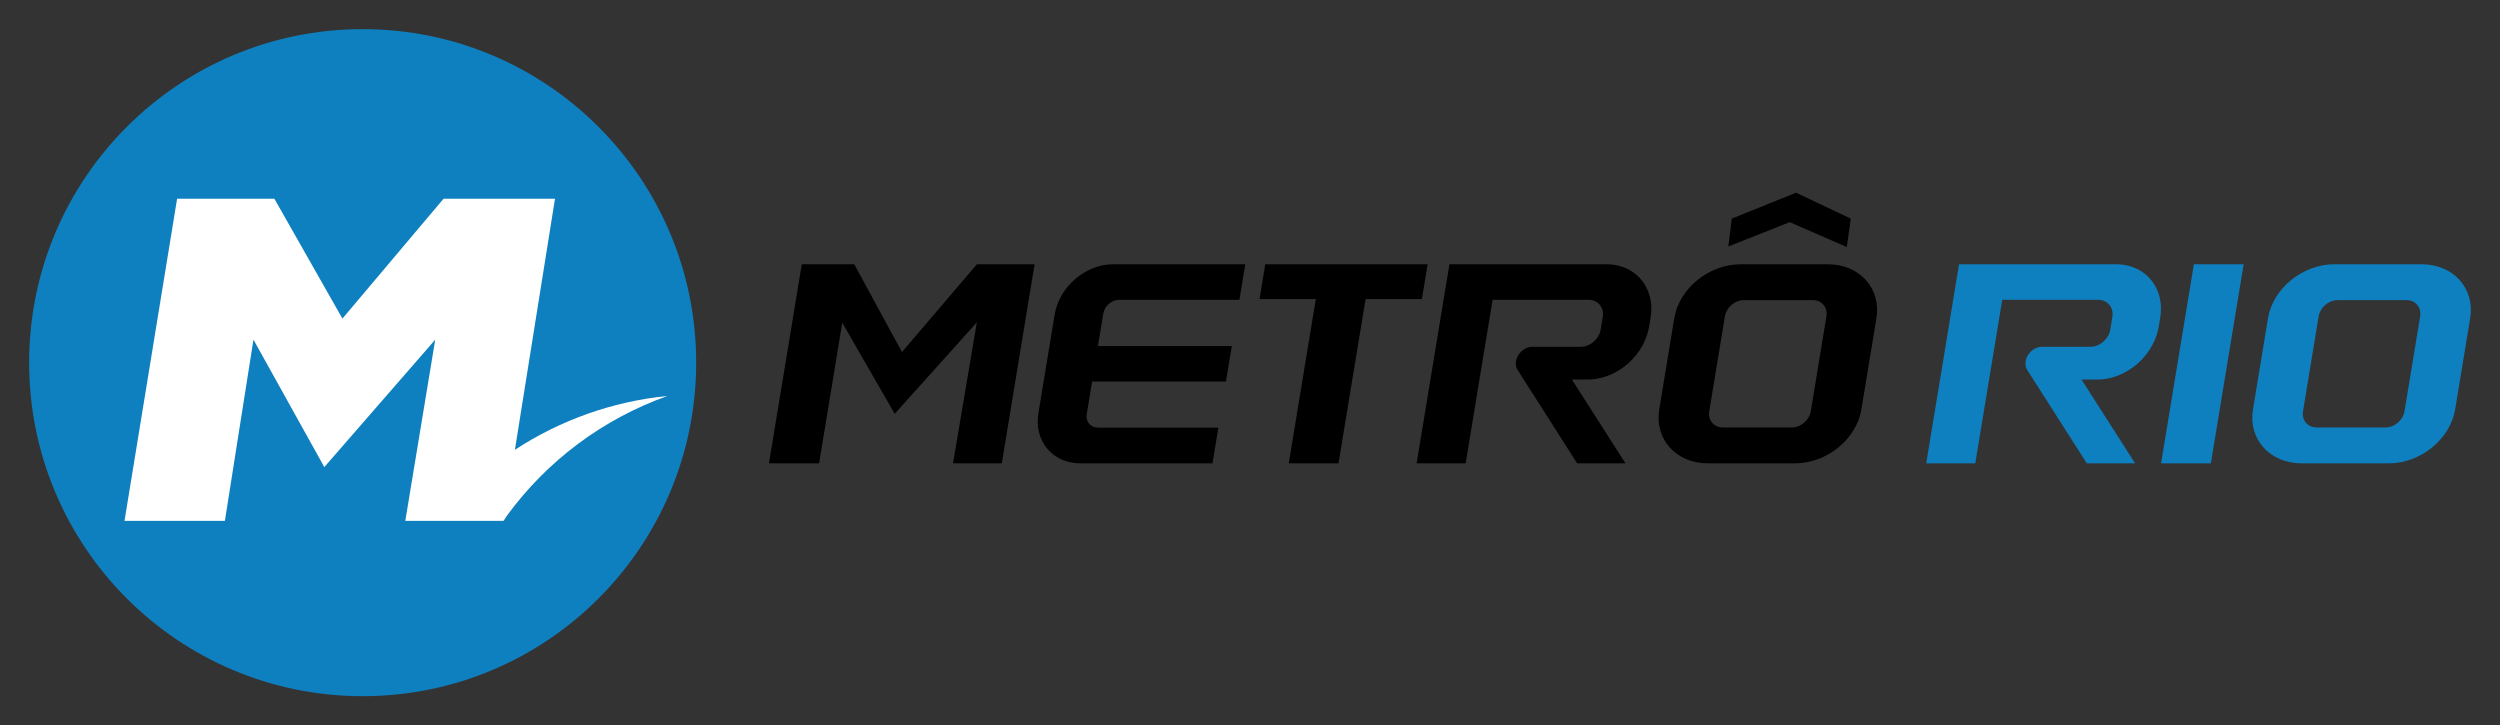
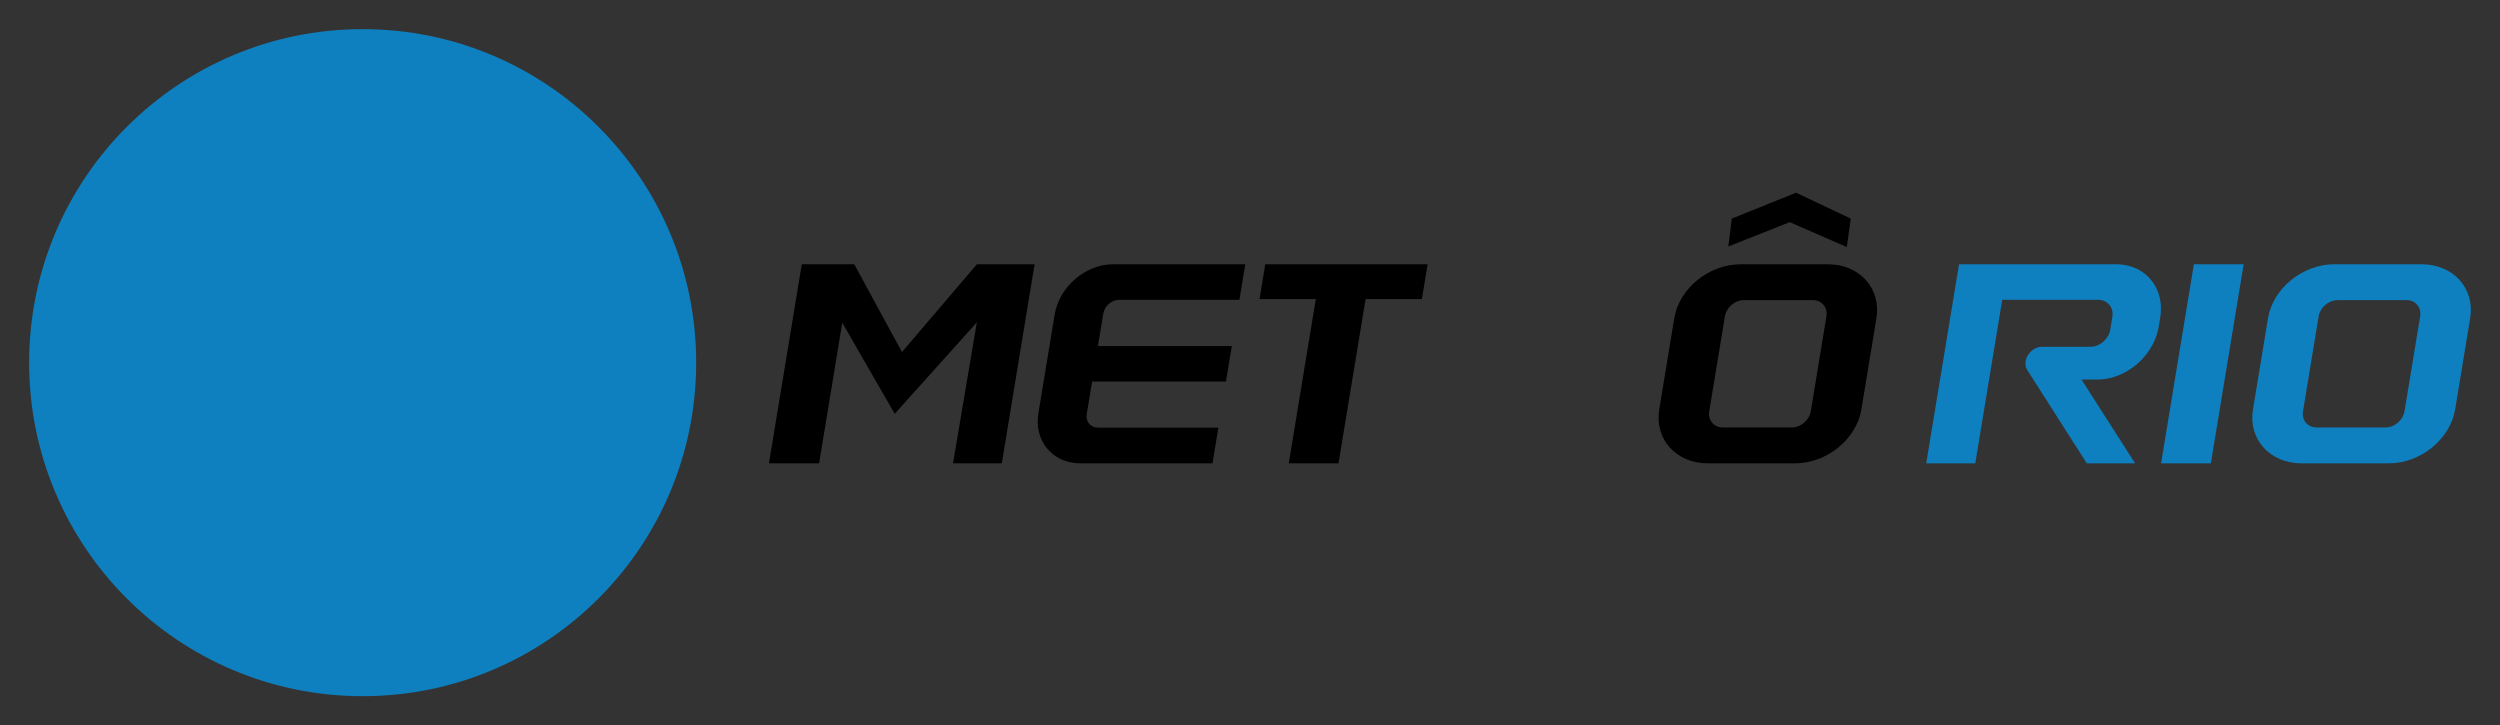
<svg xmlns="http://www.w3.org/2000/svg" xmlns:ns1="http://sodipodi.sourceforge.net/DTD/sodipodi-0.dtd" xmlns:ns2="http://www.inkscape.org/namespaces/inkscape" xmlns:xlink="http://www.w3.org/1999/xlink" version="1.1" width="428.96" height="124.453" id="svg2" ns1:docname="Logo_MetroRio2.svg" ns2:version="0.92.2 (5c3e80d, 2017-08-06)">
  <rect width="100%" height="100%" fill="#333333" stroke="none" />
  <ns1:namedview pagecolor="#ffffff" bordercolor="#666666" borderopacity="1" objecttolerance="10" gridtolerance="10" guidetolerance="10" ns2:pageopacity="0" ns2:pageshadow="2" ns2:window-width="1920" ns2:window-height="1018" id="namedview30" showgrid="false" ns2:zoom="2.634649" ns2:cx="271.81266" ns2:cy="78.256359" ns2:window-x="-8" ns2:window-y="-8" ns2:window-maximized="1" ns2:current-layer="layer6" fit-margin-top="5" fit-margin-left="5" fit-margin-right="5" fit-margin-bottom="5" />
  <defs id="defs4">
    <linearGradient x1="59.777" y1="2.094" x2="59.777" y2="110.793" id="linearGradient3781" xlink:href="#linearGradient3775" gradientUnits="userSpaceOnUse" />
    <linearGradient id="linearGradient3775">
      <stop id="stop3777" style="stop-color:#ffffff;stop-opacity:1" offset="0" />
      <stop id="stop3797" style="stop-color:#017bc2;stop-opacity:1" offset="0.363" />
      <stop id="stop3783" style="stop-color:#017bc2;stop-opacity:1" offset="0.635" />
      <stop id="stop3779" style="stop-color:#ffffff;stop-opacity:1" offset="1" />
    </linearGradient>
    <linearGradient x1="59.777" y1="2.094" x2="59.777" y2="110.793" id="linearGradient4136" xlink:href="#linearGradient3775" gradientUnits="userSpaceOnUse" />
  </defs>
  <g ns2:groupmode="layer" id="layer6" ns2:label="Layer 2" style="display:inline" transform="translate(14.006,10.325)">
    <path ns2:connector-curvature="0" style="fill:#000000;fill-opacity:1;stroke:none;stroke-width:0.999" id="rect3960" d="m 284.646,35.019 c -5.434,0 -10.531,4.149 -11.372,9.25 l -2.58,15.656 c -0.841,5.101 2.889,9.25 8.323,9.25 h 14.989 c 5.434,0 10.531,-4.149 11.372,-9.25 l 2.58,-15.656 c 0.841,-5.101 -2.889,-9.25 -8.323,-9.25 z m 0.544,6.156 h 11.873 c 1.525,0 2.567,1.252 2.315,2.781 l -2.683,16.281 c -0.252,1.529 -1.707,2.781 -3.232,2.781 h -11.873 c -1.525,0 -2.567,-1.252 -2.315,-2.781 l 2.683,-16.281 c 0.252,-1.529 1.707,-2.781 3.232,-2.781 z" />
-     <path ns2:connector-curvature="0" style="fill:#000000;fill-opacity:1;stroke:none;stroke-width:0.999" id="path3942" d="m 234.692,35.019 -5.629,34.156 h 8.414 l 4.625,-28.062 h 16.454 c 1.615,0 2.712,1.318 2.445,2.938 l -0.361,2.188 c -0.267,1.62 -1.798,2.938 -3.413,2.938 h -8.476 c -0.477,0.04 -0.948,0.212 -1.396,0.531 -1.195,0.853 -1.621,2.411 -0.946,3.469 l 10.202,16 h 8.289 l -9.192,-14.375 h 2.555 c 2.027,0.024 4.191,-0.621 6.126,-2 2.443,-1.742 4.027,-4.272 4.525,-6.844 l 0.319,-1.938 c 0.304,-1.977 -0.039,-3.967 -1.099,-5.625 -1.406,-2.201 -3.784,-3.344 -6.393,-3.375 z" />
-     <path ns2:connector-curvature="0" style="opacity:0.398;fill:#000000;fill-opacity:1;stroke:none;stroke-width:0.999" id="path3938" d="m 269.227,44.05 -0.319,1.938 z" />
    <path ns1:nodetypes="ccccccccccccc" ns2:connector-curvature="0" style="fill:#000000;fill-opacity:1;stroke:none;stroke-width:0.999" id="rect3003" d="m 123.565,35.019 -5.629,34.156 h 8.601 l 3.976,-24.125 8.999,15.625 14.091,-15.688 -4.086,24.188 h 8.369 l 5.629,-34.156 H 153.61 l -12.852,15.062 -8.187,-15.062 z" />
    <path ns2:connector-curvature="0" style="fill:#000000;fill-opacity:1;stroke:none;stroke-width:0.999" id="rect3007" d="m 176.978,35.019 c -4.741,0 -9.239,3.871 -10.022,8.625 l -2.792,16.938 c -0.784,4.754 2.444,8.594 7.185,8.594 h 22.687 l 1.009,-6.125 h -20.63 c -1.288,0 -2.169,-1.02 -1.956,-2.312 l 0.922,-5.594 h 22.967 l 1.004,-6.094 h -22.967 l 0.922,-5.594 c 0.213,-1.292 1.435,-2.344 2.723,-2.344 h 20.63 l 1.004,-6.094 z" />
    <path ns2:connector-curvature="0" style="fill:#000000;fill-opacity:1;stroke:none;stroke-width:0.999" id="path3833" d="m 203.092,35.019 -0.984,5.969 h 9.66 l -4.646,28.188 h 8.539 l 4.646,-28.188 h 9.66 l 0.984,-5.969 z" />
    <path ns1:nodetypes="ccccccc" ns2:connector-curvature="0" style="fill:#000000;fill-opacity:1;stroke:none;stroke-width:0.999" id="rect4009" d="m 294.164,22.738 -11.025,4.443 -0.588,4.782 10.53,-4.175 9.789,4.275 0.688,-4.882 z" />
    <path ns2:connector-curvature="0" style="fill:#0f80bf;fill-opacity:1;stroke:none;stroke-width:0.999" id="path4014" d="m 322.134,35.019 -5.629,34.156 h 8.414 l 4.625,-28.062 h 16.454 c 1.615,0 2.712,1.318 2.445,2.938 l -0.361,2.188 c -0.267,1.62 -1.798,2.938 -3.413,2.938 h -8.476 c -0.477,0.04 -0.948,0.212 -1.396,0.531 -1.195,0.853 -1.621,2.411 -0.946,3.469 l 10.202,16 h 8.289 l -9.192,-14.375 h 2.555 c 2.027,0.024 4.191,-0.621 6.126,-2 2.443,-1.742 4.027,-4.272 4.525,-6.844 l 0.319,-1.938 c 0.304,-1.977 -0.039,-3.967 -1.099,-5.625 -1.406,-2.201 -3.784,-3.344 -6.393,-3.375 z" />
    <path ns2:connector-curvature="0" style="fill:#0f80bf;fill-opacity:1;stroke:none;stroke-width:0.999" id="path4016" d="m 386.523,35.019 c -5.434,0 -10.531,4.149 -11.372,9.25 l -2.58,15.656 c -0.841,5.101 2.889,9.25 8.323,9.25 h 14.989 c 5.434,0 10.531,-4.149 11.372,-9.25 l 2.58,-15.656 c 0.841,-5.101 -2.889,-9.25 -8.323,-9.25 z m 0.544,6.156 h 11.873 c 1.525,0 2.567,1.252 2.315,2.781 l -2.683,16.281 c -0.252,1.529 -1.707,2.781 -3.232,2.781 h -11.873 c -1.525,0 -2.567,-1.252 -2.315,-2.781 l 2.683,-16.281 c 0.252,-1.529 1.707,-2.781 3.232,-2.781 z" />
    <path ns2:connector-curvature="0" style="fill:#0f80bf;fill-opacity:1;stroke:none;stroke-width:0.999" id="path4018" d="m 362.428,35.019 -5.629,34.156 h 8.539 l 5.629,-34.156 z" />
    <circle style="fill:#0f80bf;fill-opacity:1;stroke:none;stroke-width:0.109;stroke-linecap:round;stroke-miterlimit:4;stroke-dasharray:none;stroke-opacity:1" id="path913" cx="48.22" cy="51.902" r="57.226" />
-     <path style="fill:#ffffff;fill-opacity:1;stroke:none;stroke-width:0.36;stroke-linecap:round;stroke-miterlimit:4;stroke-dasharray:none;stroke-opacity:1" d="M 16.383,23.773 7.359,79.043 H 24.582 l 4.9,-31.09 12.16,21.867 19.031,-21.867 -5.135,31.09 h 16.859 c 0.191,-0.302 0.336,-0.546 0.533,-0.824 6.911,-9.481 16.524,-16.665 27.59,-20.602 -9.342,0.929 -18.322,4.098 -26.178,9.238 L 81.223,23.773 H 62.102 L 44.748,44.34 33.072,23.773 Z" id="path898" ns2:connector-curvature="0" ns1:nodetypes="cccccccccccccccc" />
  </g>
</svg>